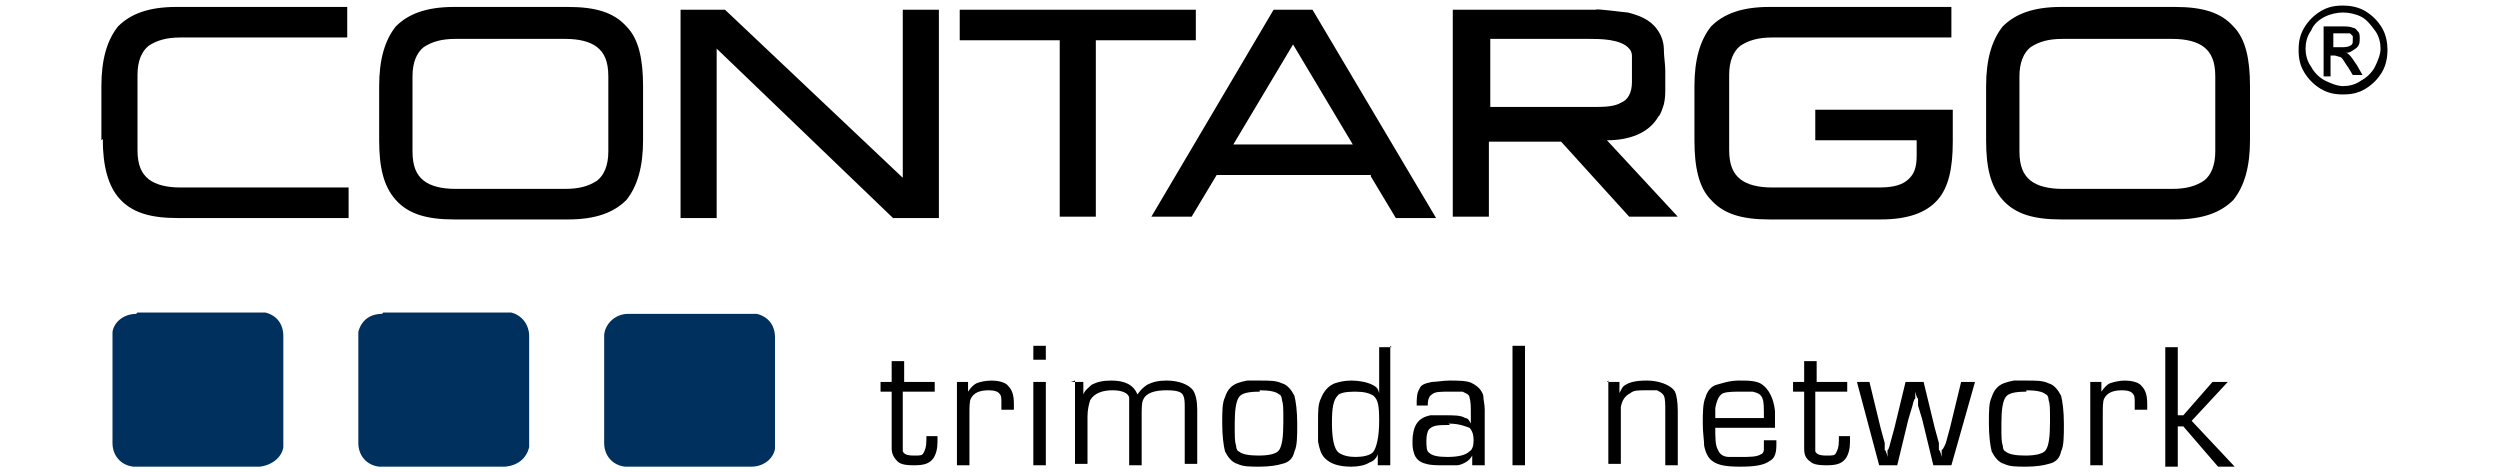
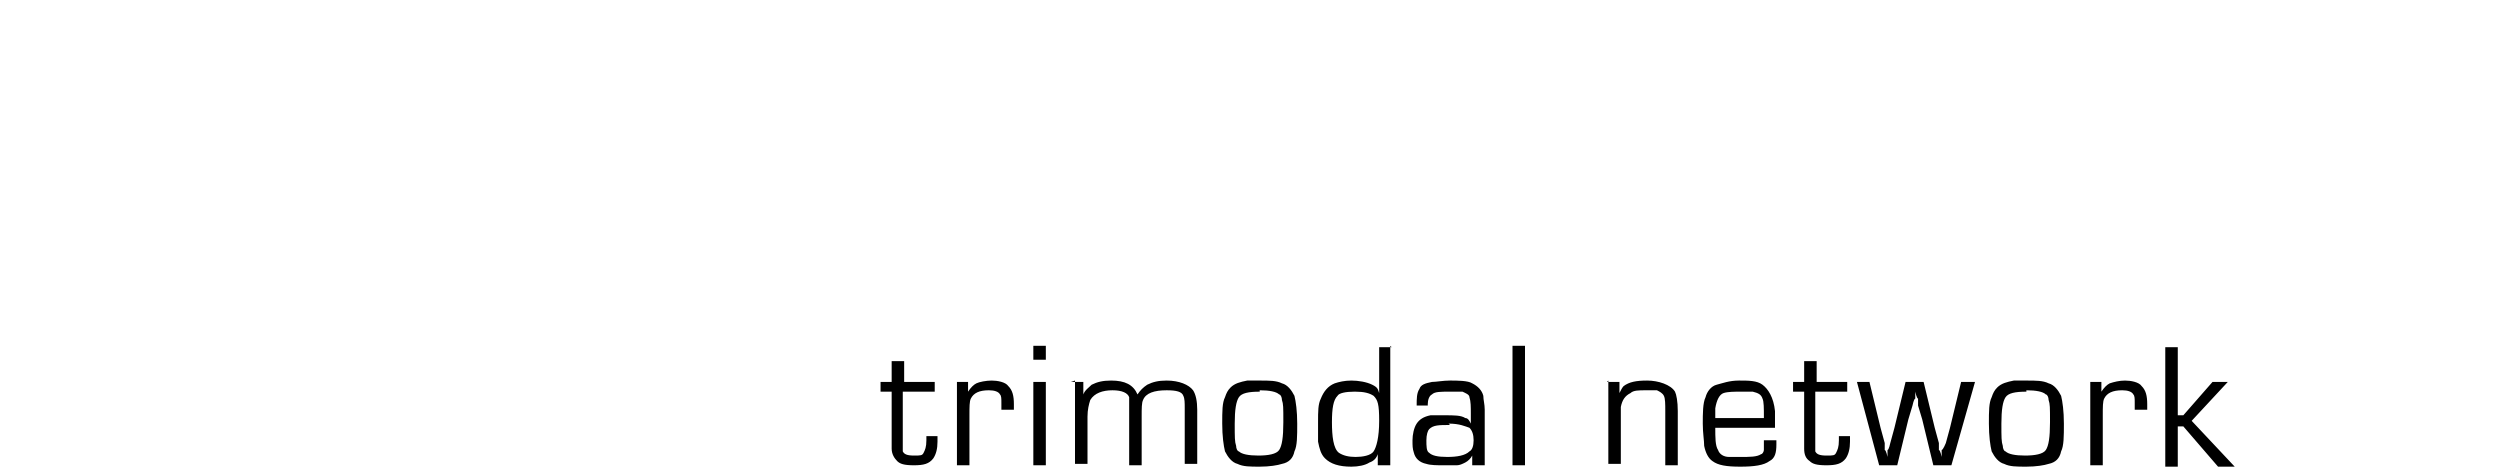
<svg xmlns="http://www.w3.org/2000/svg" id="Ebene_1" data-name="Ebene 1" version="1.1" viewBox="0 0 180 34">
  <defs>
    <style>
      .cls-1 {
        fill: #00305d;
        fill-rule: evenodd;
      }

      .cls-1, .cls-2 {
        stroke-width: 0px;
      }

      .cls-2 {
        fill: #000;
      }
    </style>
  </defs>
-   <path class="cls-1" d="M9.9,22.5c1.1,0,8.9,0,9.2,0,.8.2,1.3.8,1.3,1.7,0,.5,0,7.7,0,8-.1.7-.8,1.3-1.7,1.4h-9.1c-.9-.1-1.5-.8-1.5-1.7,0-.5,0-7.7,0-8,.1-.7.8-1.3,1.7-1.3h0Z" />
-   <path class="cls-1" d="M27.6,22.5c1.1,0,8.9,0,9.2,0,.8.2,1.3.9,1.3,1.7s0,7.6,0,8c-.2.8-.8,1.3-1.7,1.4h-9.1c-.9-.1-1.5-.8-1.5-1.7s0-7.6,0-8c.2-.8.8-1.3,1.7-1.3h0Z" />
-   <path class="cls-1" d="M45.3,22.6c1.1,0,8.9,0,9.2,0,.8.2,1.3.8,1.3,1.7,0,.5,0,7.7,0,8-.1.7-.8,1.3-1.7,1.3h-9.1c-.9-.1-1.5-.8-1.5-1.7v-7.8c.1-.9.9-1.5,1.7-1.5h0Z" />
-   <path class="cls-2" d="M43.8,5.5c0-1.1-.3-1.7-.8-2.1-.5-.4-1.3-.6-2.3-.6h-7.9c-1,0-1.7.2-2.3.6-.5.4-.8,1.1-.8,2.1v5.4c0,1.1.3,1.7.8,2.1s1.3.6,2.3.6h7.9c1,0,1.7-.2,2.3-.6.5-.4.8-1.1.8-2.1v-5.4h0ZM97.4,10.4l-4.3-7.2-4.3,7.2h8.5ZM107.2,7.7h7.5c.7,0,1.5,0,2-.3.5-.2.8-.7.8-1.5v-1.3s0-.6,0-.6c0-.2-.1-.4-.2-.5-.6-.7-2.1-.7-2.9-.7h-7.1v4.9h0ZM159.5,5.5c0-1.1-.3-1.7-.8-2.1-.5-.4-1.3-.6-2.3-.6h-7.9c-1,0-1.7.2-2.3.6-.5.4-.8,1.1-.8,2.1v5.4c0,1.1.3,1.7.8,2.1s1.3.6,2.3.6h7.9c1,0,1.7-.2,2.3-.6.5-.4.8-1.1.8-2.1v-5.4h0ZM7.3,10.1v-3.9c0-1.9.4-3.3,1.2-4.3.9-.9,2.2-1.4,4.2-1.4h12.3v2.2h-12c-1,0-1.7.2-2.3.6-.5.4-.8,1.1-.8,2.1v5.4c0,1.1.3,1.7.8,2.1s1.3.6,2.3.6h12.1v2.2h-12.3c-2,0-3.3-.4-4.2-1.4-.8-.9-1.2-2.3-1.2-4.3h0ZM27.3,10.1v-3.9c0-1.9.4-3.3,1.2-4.3.9-.9,2.2-1.4,4.2-1.4h8.2c2,0,3.3.4,4.2,1.4.9.9,1.2,2.4,1.2,4.3v3.9c0,1.9-.4,3.3-1.2,4.3-.9.9-2.2,1.4-4.2,1.4h-8.2c-2,0-3.3-.4-4.2-1.4-.9-1-1.2-2.4-1.2-4.3h0ZM65,12.8V.7h2.6v15h-3.3l-12.7-12.2v12.2h-2.6V.7h3.2l12.8,12.1h0ZM76.3,2.9h-7.2V.7h17v2.2h-7.2v12.7h-2.6V2.9h0ZM98.7,12.6h-11.1l-1.8,3h-2.9L91.7.7h2.8l8.9,15h-2.9l-1.8-3h0ZM115.7,10.1l5.1,5.5h-3.5l-4.9-5.4h-5.2v5.4h-2.6V.7h10.3c0-.1,2.1.2,2.3.2.8.2,1.6.5,2.1,1.2.3.4.5.9.5,1.5,0,.5.1,1,.1,1.5v1.2c0,.4,0,.8-.1,1.2-.1.3-.2.7-.4.9-.7,1.2-2.1,1.7-3.7,1.7h0ZM138,10.1h-7.3v-2.2h9.9v2.3c0,1.9-.3,3.3-1.1,4.2s-2.1,1.4-4.1,1.4h-8c-2,0-3.3-.4-4.2-1.4-.9-.9-1.2-2.4-1.2-4.3v-3.9c0-1.9.4-3.3,1.2-4.3.9-.9,2.2-1.4,4.2-1.4h13.1v2.2h-12.9c-1,0-1.7.2-2.3.6-.5.4-.8,1.1-.8,2.1v5.4c0,1.1.3,1.7.8,2.1s1.3.6,2.3.6h7.6c.9,0,1.6-.1,2.1-.5.5-.4.7-.9.7-1.8v-1.1h0ZM143,10.1v-3.9c0-1.9.4-3.3,1.2-4.3.9-.9,2.2-1.4,4.2-1.4h8.2c2,0,3.3.4,4.2,1.4.9.9,1.2,2.4,1.2,4.3v3.9c0,1.9-.4,3.3-1.2,4.3-.9.9-2.2,1.4-4.2,1.4h-8.2c-2,0-3.3-.4-4.2-1.4-.9-1-1.2-2.4-1.2-4.3h0Z" />
  <path class="cls-2" d="M67.3,27.5v.7h-2.3v3.7c0,.3,0,.5,0,.6.1.2.3.3.8.3s.6,0,.7-.2.2-.4.2-.9v-.3h.8v.4c0,.5-.1.9-.3,1.2-.3.4-.7.5-1.4.5s-1-.1-1.2-.3-.4-.5-.4-.9v-4.1h-.8v-.7h.8v-1.5h.9v1.5h2.3ZM68.8,27.5h.9v.7c0,0,0,0,0,0,.2-.3.4-.5.6-.6s.7-.2,1.1-.2,1,.1,1.2.4c.3.3.4.7.4,1.3v.4h-.9v-.5c0-.3,0-.5-.1-.6-.1-.2-.4-.3-.8-.3-.7,0-1.1.2-1.3.6-.1.2-.1.6-.1,1.2v3.6h-.9v-6h0ZM75.3,24.9v1h-.9v-1h.9ZM75.3,27.5v6h-.9v-6h.9ZM77.1,27.5h.9v.9s0,0,0,0c.1-.3.4-.5.6-.7.4-.2.8-.3,1.4-.3,1,0,1.6.3,1.9,1h0c.2-.3.4-.5.7-.7.4-.2.8-.3,1.4-.3.9,0,1.6.3,1.9.7.2.3.3.8.3,1.4v3.9h-.9v-4c0-.4,0-.7-.1-.9-.1-.3-.5-.4-1.2-.4-.9,0-1.5.2-1.7.7-.1.2-.1.6-.1,1.2v3.5h-.9v-3.9c0-.4,0-.7,0-.7s0-.1,0-.3c-.1-.3-.5-.5-1.2-.5s-1.3.2-1.6.7c-.1.3-.2.7-.2,1.2v3.4h-.9v-6h0ZM90.7,27.4c.7,0,1.2,0,1.6.2.4.1.7.5.9.9.1.4.2,1.1.2,2s0,1.6-.2,2c-.1.5-.4.8-.9.9-.3.1-.9.2-1.6.2s-1.2,0-1.6-.2c-.4-.1-.7-.5-.9-.9-.1-.4-.2-1.1-.2-2s0-1.5.2-1.9c.1-.3.2-.5.4-.7.3-.3.7-.4,1.2-.5.3,0,.6,0,.9,0h0ZM90.7,28.2c-.8,0-1.3.1-1.5.4-.2.3-.3.9-.3,1.9s0,1.3.1,1.6c0,.2.1.4.2.4.2.2.7.3,1.4.3s1.3-.1,1.5-.4c.2-.3.3-.9.3-2s0-1.3-.1-1.6c0-.2-.1-.4-.2-.4-.2-.2-.7-.3-1.4-.3h0ZM100.1,24.9v8.6h-.9v-.8s0,0,0,0c-.1.3-.3.5-.6.6-.3.2-.8.3-1.3.3-.9,0-1.5-.2-1.9-.6-.3-.3-.4-.7-.5-1.2,0-.4,0-.9,0-1.4,0-.8,0-1.3.2-1.7.2-.5.5-.9,1-1.1.3-.1.7-.2,1.2-.2s1.1.1,1.5.3.4.3.5.6h0v-3.3h.9ZM97.5,28.2c-.6,0-1.1.1-1.2.3-.3.3-.4.9-.4,1.9s.1,1.9.5,2.2c.3.2.7.3,1.2.3s1.1-.1,1.3-.4.4-1,.4-2.2-.1-1.5-.4-1.8c-.3-.2-.7-.3-1.3-.3h0ZM102.9,29.2h-.9c0-.5,0-.9.2-1.2.1-.3.4-.4.9-.5.3,0,.8-.1,1.3-.1s1.3,0,1.6.2c.4.2.7.5.8.9,0,.3.1.6.1,1v4h-.9v-.7c0,0,0,0,0,0-.1.2-.3.4-.5.5s-.4.2-.6.2c-.3,0-.6,0-1,0s-.9,0-1.2-.1c-.5-.1-.8-.4-.9-.8-.1-.3-.1-.5-.1-.9s.1-.9.3-1.2c.2-.3.5-.5,1-.6.3,0,.6,0,1,0,.7,0,1.2,0,1.5.2.2,0,.3.2.4.4h0v-.7c0-.5,0-.9-.1-1.2,0-.2-.3-.3-.5-.4-.2,0-.5,0-.9,0-.7,0-1.1,0-1.3.2-.2.1-.3.4-.3.7,0,0,0,0,0,.1h0ZM104.4,30.6c-.8,0-1.2,0-1.5.3-.1.1-.2.4-.2.8s0,.8.2.9c.2.2.6.3,1.3.3s1.3-.1,1.6-.4c.2-.1.3-.4.3-.8s-.1-.7-.3-.9c-.3-.1-.7-.3-1.5-.3h0ZM109.8,24.9v8.6h-.9v-8.6h.9ZM115.7,27.5h.9v.8s0,0,0,0c.1-.2.2-.4.3-.5.4-.3.9-.4,1.7-.4s1.7.3,2,.8c.1.2.2.7.2,1.4v3.9h-.9v-3.9c0-.5,0-.9-.1-1.1s-.3-.3-.5-.4c-.2,0-.4,0-.8,0-.5,0-.9,0-1.1.2-.4.2-.6.5-.7,1,0,.2,0,.4,0,.5v3.6h-.9v-6h0ZM127,31.7h.9v.3c0,.6-.1,1-.5,1.2-.4.3-1.1.4-2.1.4s-1.6-.1-2-.4c-.3-.2-.5-.6-.6-1.1,0-.4-.1-.9-.1-1.6s0-1.5.2-1.9c.1-.4.4-.8.8-.9.4-.1.9-.3,1.6-.3s1.3,0,1.7.3.8.9.9,1.9c0,.2,0,.6,0,1.2h-4.3c0,.7,0,1.3.2,1.6.1.3.4.5.8.5.2,0,.4,0,.8,0,.7,0,1.2,0,1.5-.2.1,0,.2-.2.2-.3,0-.1,0-.3,0-.6h0ZM127,30c0-.6,0-1.1-.1-1.3-.1-.3-.3-.4-.7-.5-.2,0-.5,0-.9,0s-.9,0-1.2.1c-.3.1-.5.5-.6,1.1,0,.1,0,.4,0,.7h3.5ZM133,27.5v.7h-2.3v3.7c0,.3,0,.5,0,.6.1.2.3.3.8.3s.6,0,.7-.2.2-.4.2-.9v-.3h.8v.4c0,.5-.1.9-.3,1.2-.3.4-.7.5-1.4.5s-1-.1-1.2-.3c-.3-.2-.4-.5-.4-.9v-4.1h-.8v-.7h.8v-1.5h.9v1.5h2.3ZM142.2,27.5l-1.7,6h-1.3l-.8-3.3-.3-1v-.5c-.1,0-.2-.5-.2-.5h0v.5c-.1,0-.2.5-.2.5l-.3,1-.8,3.3h-1.3l-1.6-6h.9l.8,3.3.3,1.1v.5c.1,0,.2.5.2.5h0v-.5c.1,0,.2-.5.2-.5l.3-1.1.8-3.3h1.3l.8,3.3.3,1.1v.5c.1,0,.2.5.2.5h0v-.5c.1,0,.3-.5.3-.5l.3-1.1.8-3.3h1.1ZM145.9,27.4c.7,0,1.2,0,1.6.2.4.1.7.5.9.9.1.4.2,1.1.2,2s0,1.6-.2,2c-.1.5-.4.8-.9.9-.3.1-.9.2-1.6.2s-1.2,0-1.6-.2c-.4-.1-.7-.5-.9-.9-.1-.4-.2-1.1-.2-2s0-1.5.2-1.9c.1-.3.2-.5.4-.7.3-.3.7-.4,1.2-.5.3,0,.7,0,.9,0h0ZM145.9,28.2c-.8,0-1.3.1-1.5.4-.2.3-.3.9-.3,1.9s0,1.3.1,1.6c0,.2.1.4.2.4.2.2.7.3,1.4.3s1.3-.1,1.5-.4c.2-.3.3-.9.3-2s0-1.3-.1-1.6c0-.2-.1-.4-.2-.4-.2-.2-.7-.3-1.4-.3h0ZM150.4,27.5h.9v.7c0,0,0,0,0,0,.2-.3.4-.5.6-.6.3-.1.7-.2,1.1-.2s1,.1,1.2.4c.3.3.4.7.4,1.3v.4h-.9v-.5c0-.3,0-.5-.1-.6-.1-.2-.4-.3-.8-.3-.7,0-1.1.2-1.3.6-.1.2-.1.6-.1,1.2v3.6h-.9v-6h0ZM156.8,24.9v5h.4l2.1-2.4h1.1l-2.6,2.8,3.1,3.3h-1.2l-2.5-2.9h-.4v2.9h-.9v-8.6h.9Z" />
-   <path class="cls-2" d="M168.7.4c.5,0,1.1.1,1.6.4.5.3.9.7,1.2,1.2.3.5.4,1.1.4,1.6s-.1,1.1-.4,1.6c-.3.5-.7.9-1.2,1.2-.5.3-1,.4-1.6.4s-1.1-.1-1.6-.4-.9-.7-1.2-1.2c-.3-.5-.4-1-.4-1.6s.1-1.1.4-1.6c.3-.5.7-.9,1.2-1.2.5-.3,1-.4,1.6-.4h0ZM168.7.9c-.4,0-.9.1-1.3.3s-.8.5-1,1c-.3.4-.4.9-.4,1.3s.1.9.4,1.3c.2.4.6.8,1,1,.4.2.9.4,1.3.4s.9-.1,1.3-.4c.4-.2.8-.6,1-1,.2-.4.4-.9.4-1.3s-.1-.9-.4-1.3-.6-.8-1-1c-.4-.2-.9-.3-1.3-.3h0ZM167.3,5.3V1.9h1.2c.4,0,.7,0,.9.1.2,0,.3.2.4.3.1.1.1.3.1.5s0,.5-.3.7-.4.3-.7.3c.1,0,.2.1.3.2.1.1.3.4.5.7l.4.7h-.7l-.3-.5c-.3-.4-.4-.7-.6-.8-.1,0-.3-.1-.4-.1h-.3v1.5h-.5ZM167.8,3.4h.7c.3,0,.5,0,.7-.1s.2-.2.2-.4,0-.2,0-.3c0,0-.1-.1-.2-.2-.1,0-.3,0-.5,0h-.7v1h0Z" />
</svg>